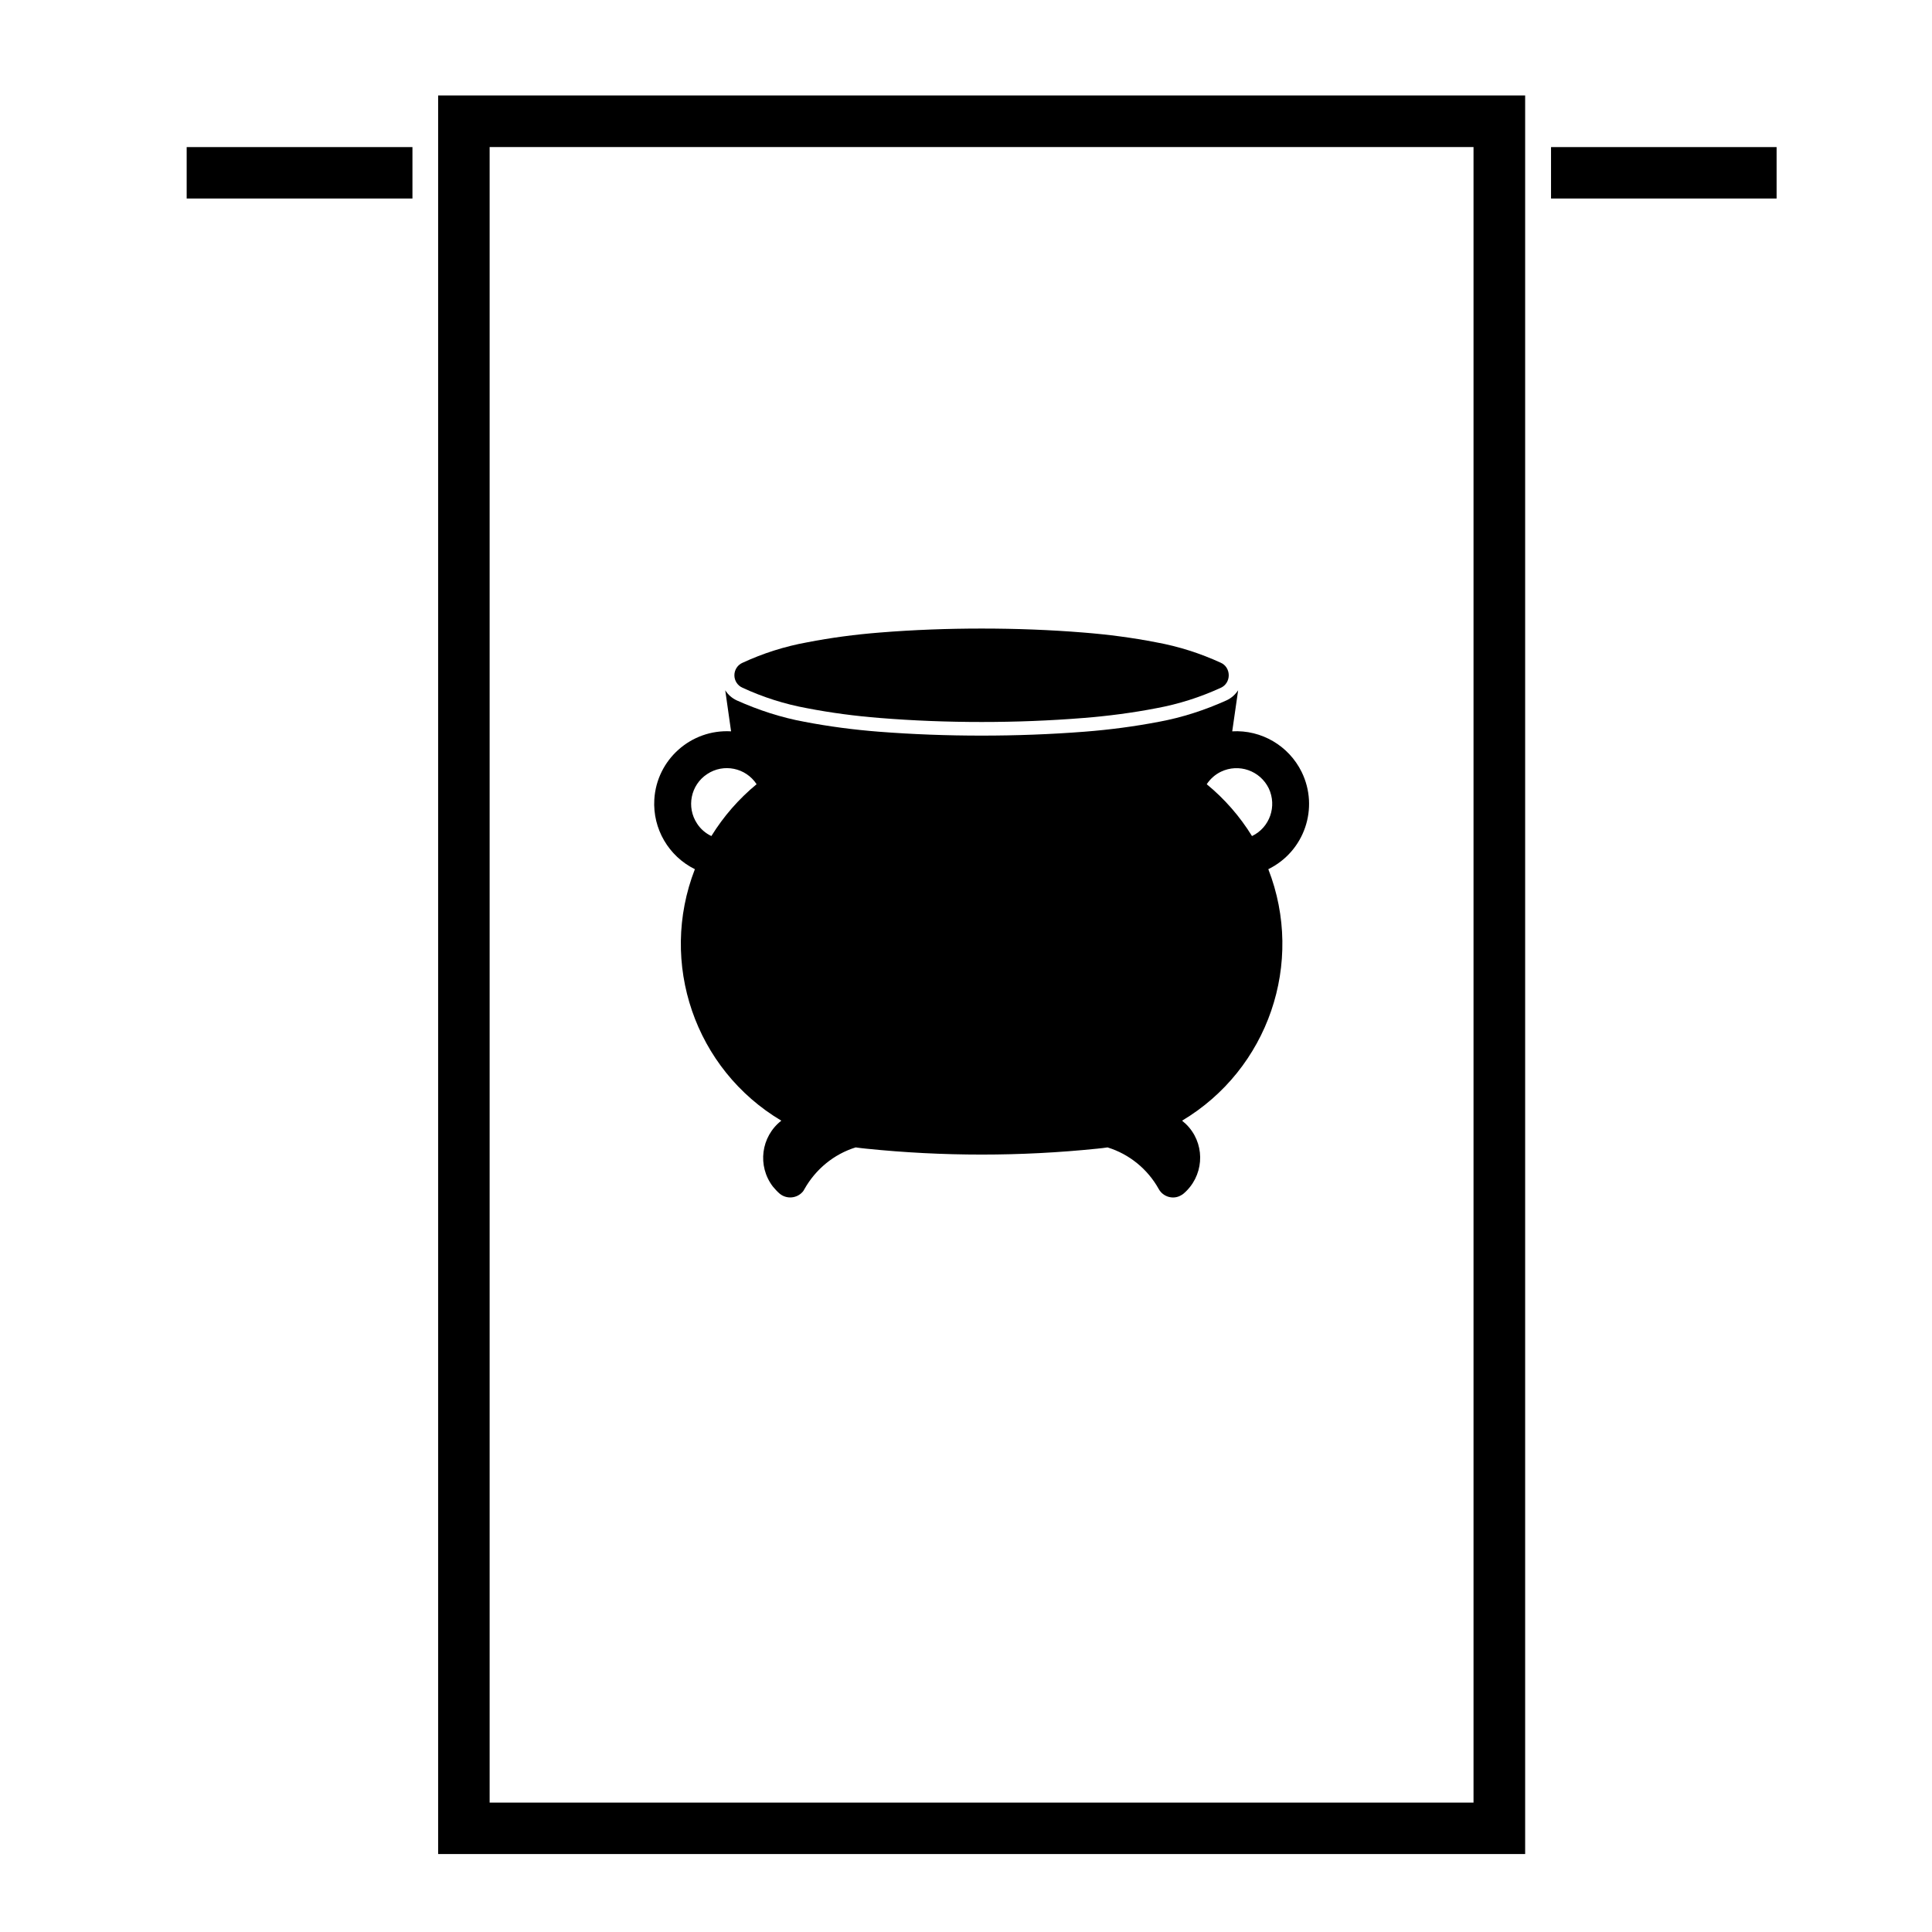
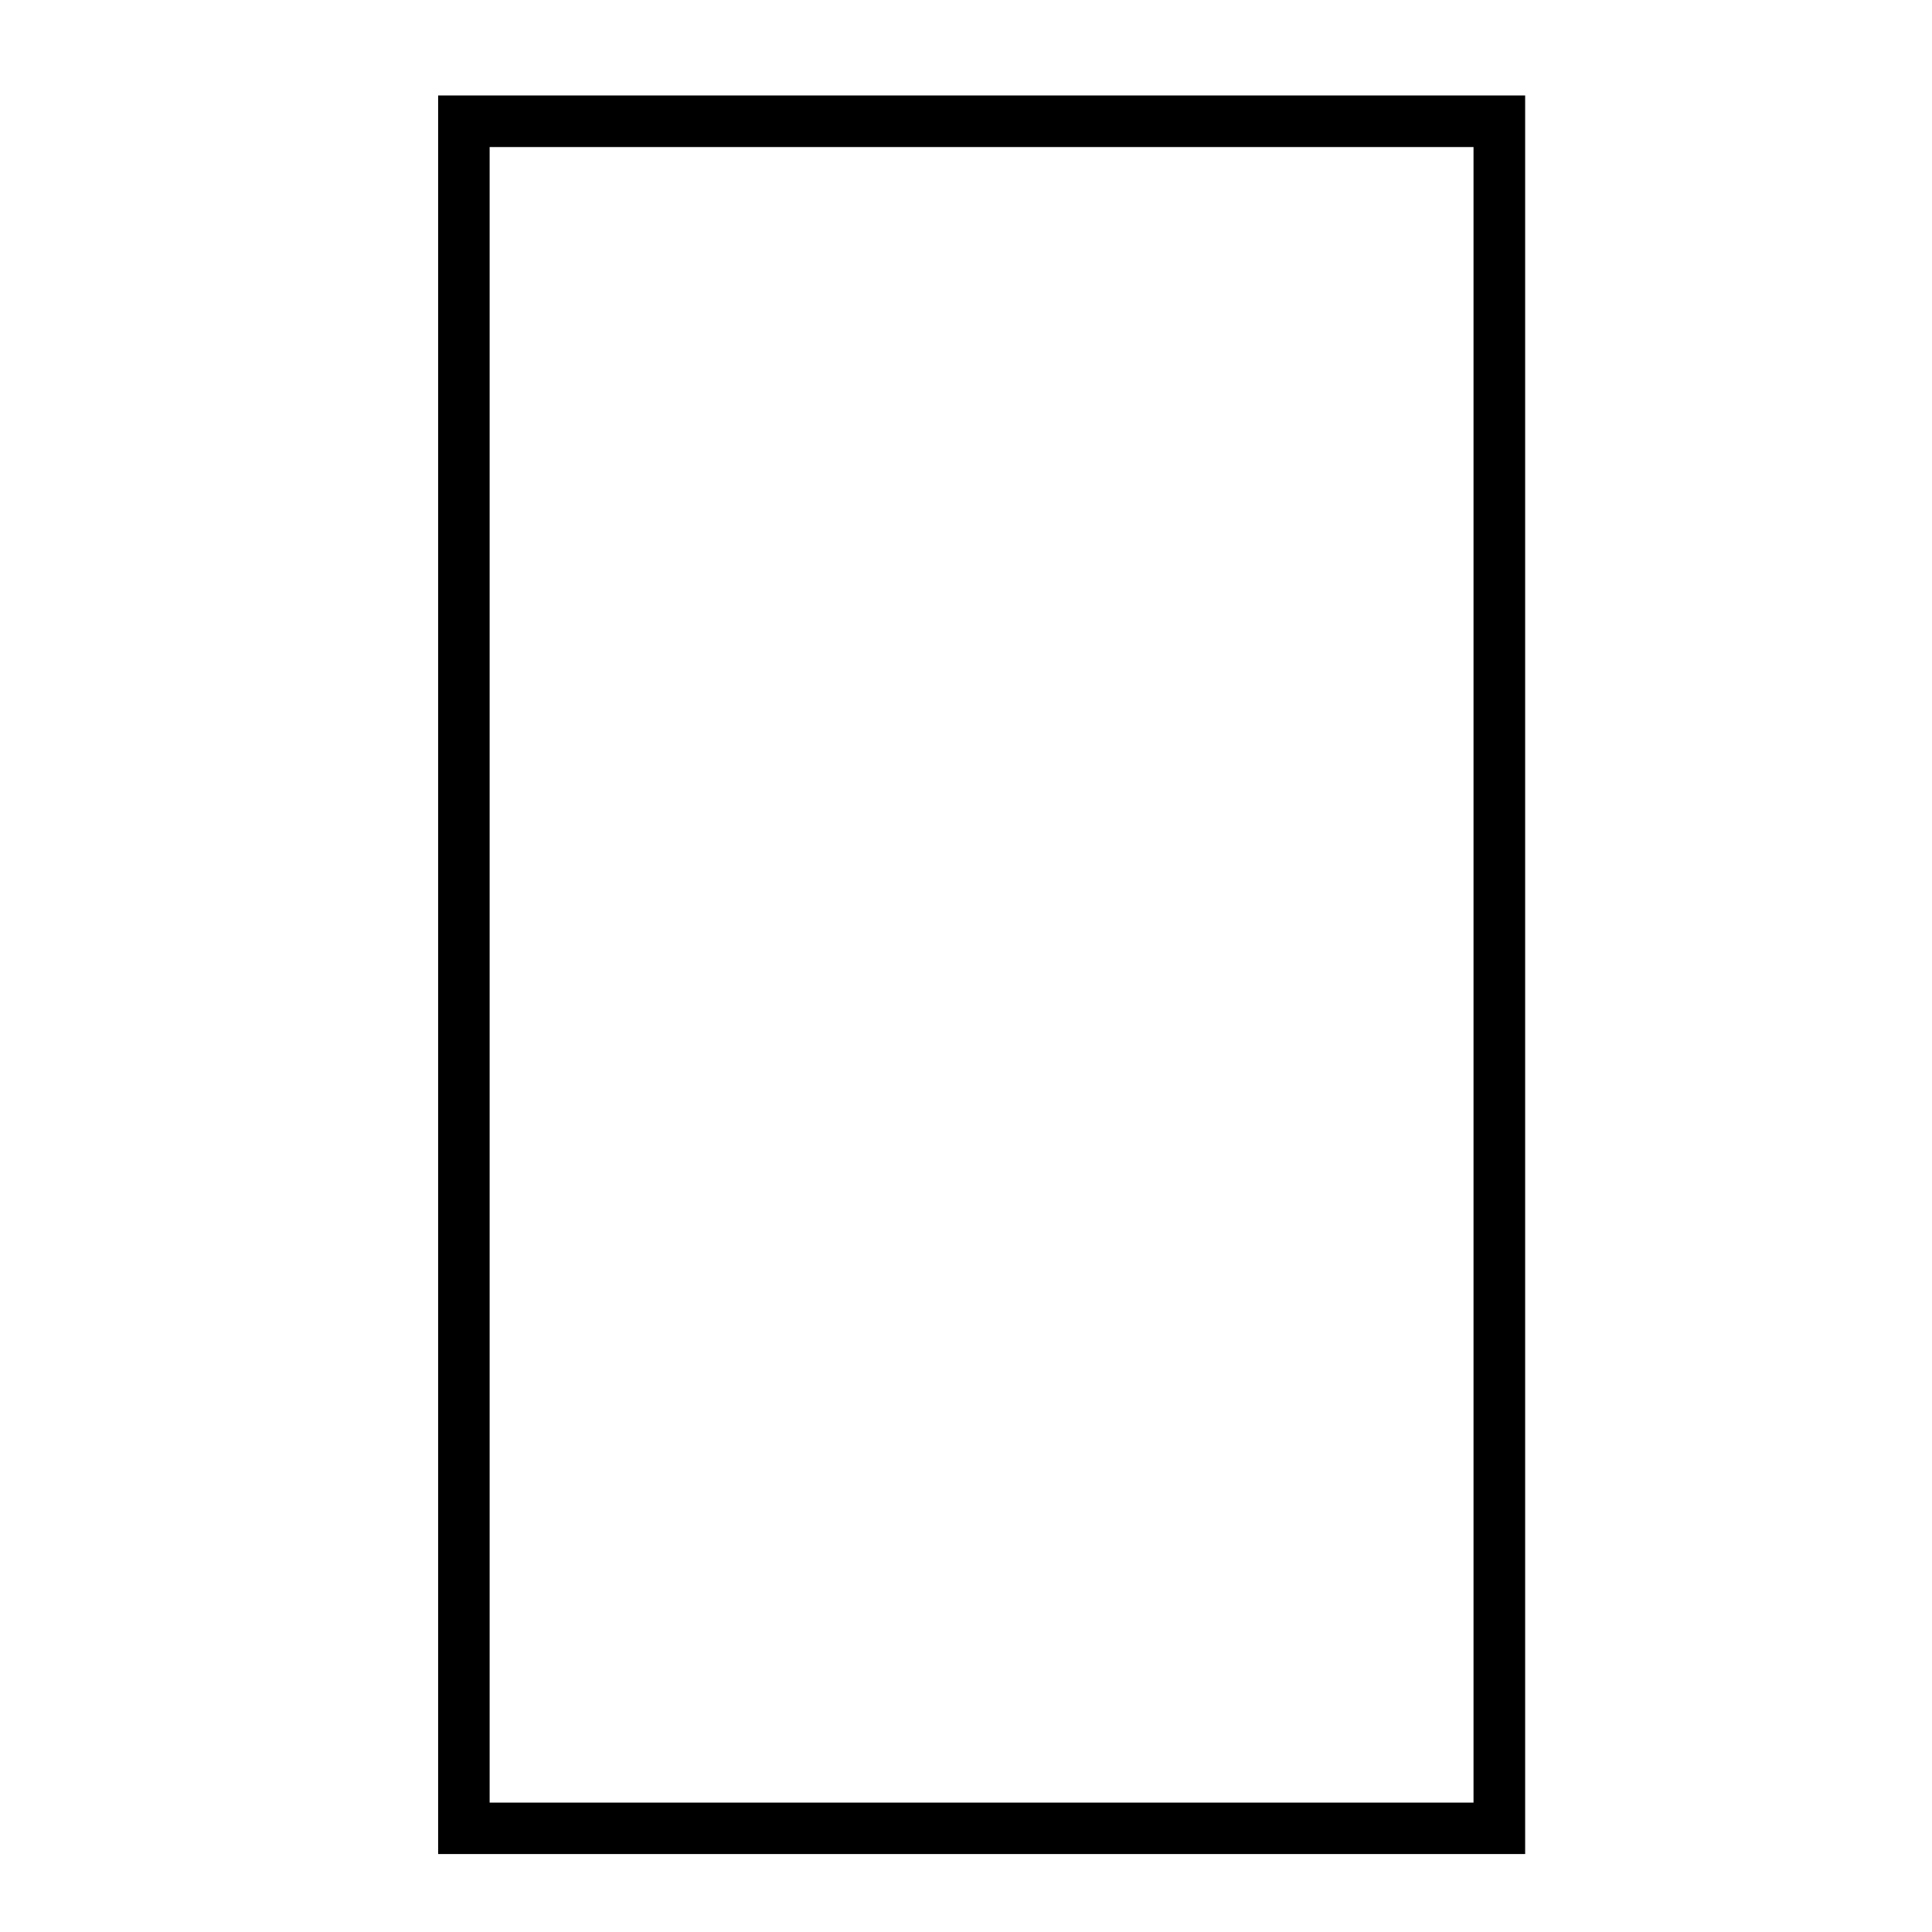
<svg xmlns="http://www.w3.org/2000/svg" fill="#000000" width="800px" height="800px" version="1.1" viewBox="144 144 512 512">
  <g>
-     <path d="m555.04 182.98h59.777v13.629h-59.777z" />
-     <path d="m193.47 182.98h59.832v13.629h-59.832z" />
    <path d="m260.11 169.3h288.07v466.04h-288.07zm13.648 452.41h260.74v-438.74h-260.74z" />
-     <path d="m338.62 322.96c0 1.426 0.848 2.746 2.176 3.309 5.426 2.508 11.168 4.336 17.055 5.41 6.387 1.234 12.801 2.074 19.277 2.59 9.004 0.727 18.012 1.066 27.016 1.066 9.062 0 18.035-0.344 27.02-1.066 6.473-0.516 12.938-1.355 19.305-2.59 5.856-1.074 11.594-2.902 17.055-5.41 1.301-0.562 2.106-1.883 2.106-3.309 0-1.441-0.805-2.762-2.106-3.324-5.461-2.508-11.199-4.336-17.055-5.402-6.367-1.246-12.832-2.086-19.305-2.602-8.984-0.727-17.957-1.059-27.02-1.059-9.004 0-18.012 0.332-27.016 1.059-6.473 0.516-12.891 1.355-19.277 2.602-5.883 1.062-11.629 2.891-17.055 5.402-1.328 0.566-2.176 1.883-2.176 3.324z" />
-     <path d="m373.55 448.41c-0.934-0.082-1.863-0.215-2.793-0.336-5.742 1.777-10.578 5.754-13.562 11.027-0.105 0.227-0.289 0.516-0.453 0.707-1.57 1.828-4.301 2.035-6.133 0.516-0.676-0.586-1.238-1.215-1.797-1.883-4.168-5.457-3.16-13.23 2.246-17.453-22.91-13.613-32.562-41.82-22.91-66.645-6.949-3.43-11.203-10.695-10.75-18.453 0.621-10.59 9.738-18.691 20.344-18.078l-1.547-10.887c0.73 1.18 1.797 2.109 3.094 2.707 5.719 2.555 11.703 4.519 17.871 5.648 6.5 1.246 13.09 2.109 19.672 2.625 9.059 0.707 18.176 1.039 27.293 1.039 9.125 0 18.242-0.332 27.328-1.039 6.594-0.516 13.176-1.375 19.668-2.625 6.172-1.129 12.16-3.094 17.852-5.648 1.32-0.594 2.363-1.527 3.148-2.707l-1.57 10.887c7.715-0.441 14.969 3.797 18.398 10.762 4.676 9.566 0.734 21.074-8.836 25.77 9.684 24.824-0.02 53.027-22.848 66.645 0.672 0.562 1.301 1.129 1.859 1.797 4.418 5.234 3.769 13.062-1.465 17.531-0.195 0.172-0.453 0.332-0.711 0.473-2.047 1.188-4.727 0.402-5.875-1.688-2.934-5.281-7.805-9.254-13.566-11.027-0.898 0.121-1.828 0.262-2.754 0.336-20.344 2.086-40.855 2.086-61.203 0zm-42.133-99.281c-4.387 2.867-5.566 8.777-2.699 13.109 0.938 1.461 2.254 2.59 3.805 3.324 3.211-5.203 7.262-9.848 11.984-13.738-2.871-4.383-8.754-5.57-13.09-2.695zm148.82 3.801c-2.312-4.727-7.941-6.676-12.664-4.422-1.527 0.734-2.84 1.895-3.777 3.32 4.731 3.883 8.785 8.531 11.996 13.738 4.715-2.254 6.668-7.91 4.445-12.637z" />
  </g>
</svg>